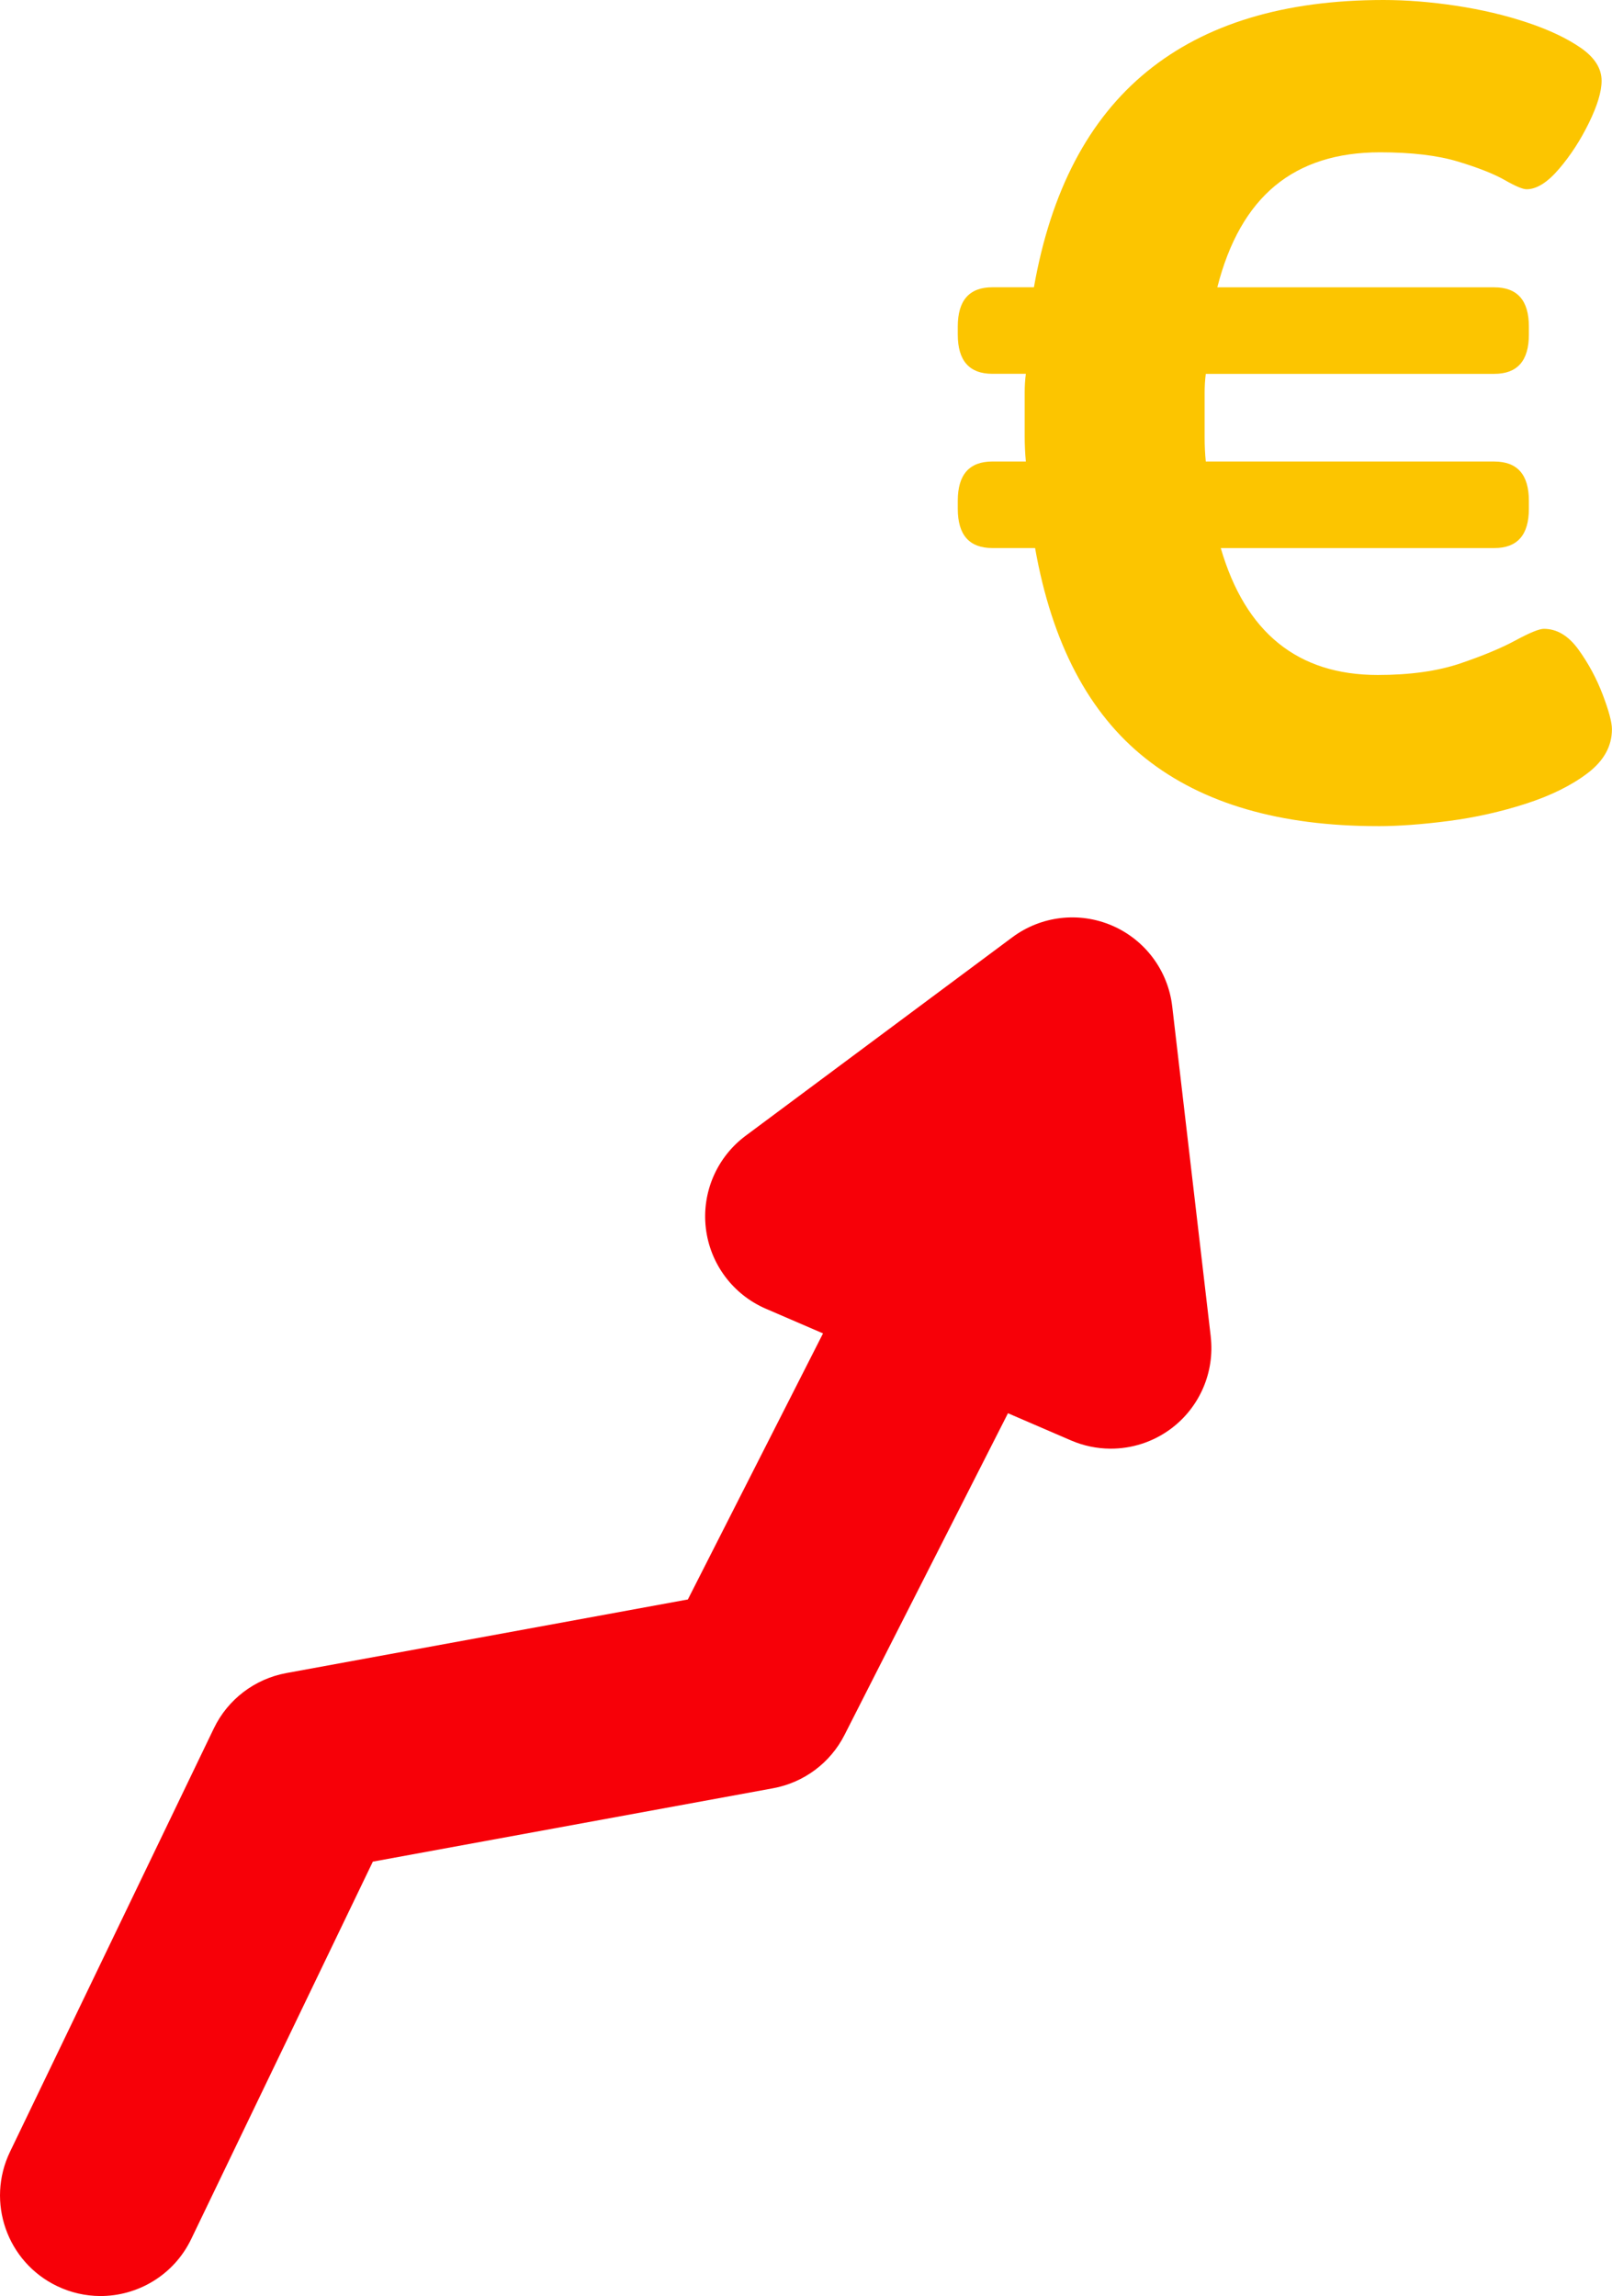
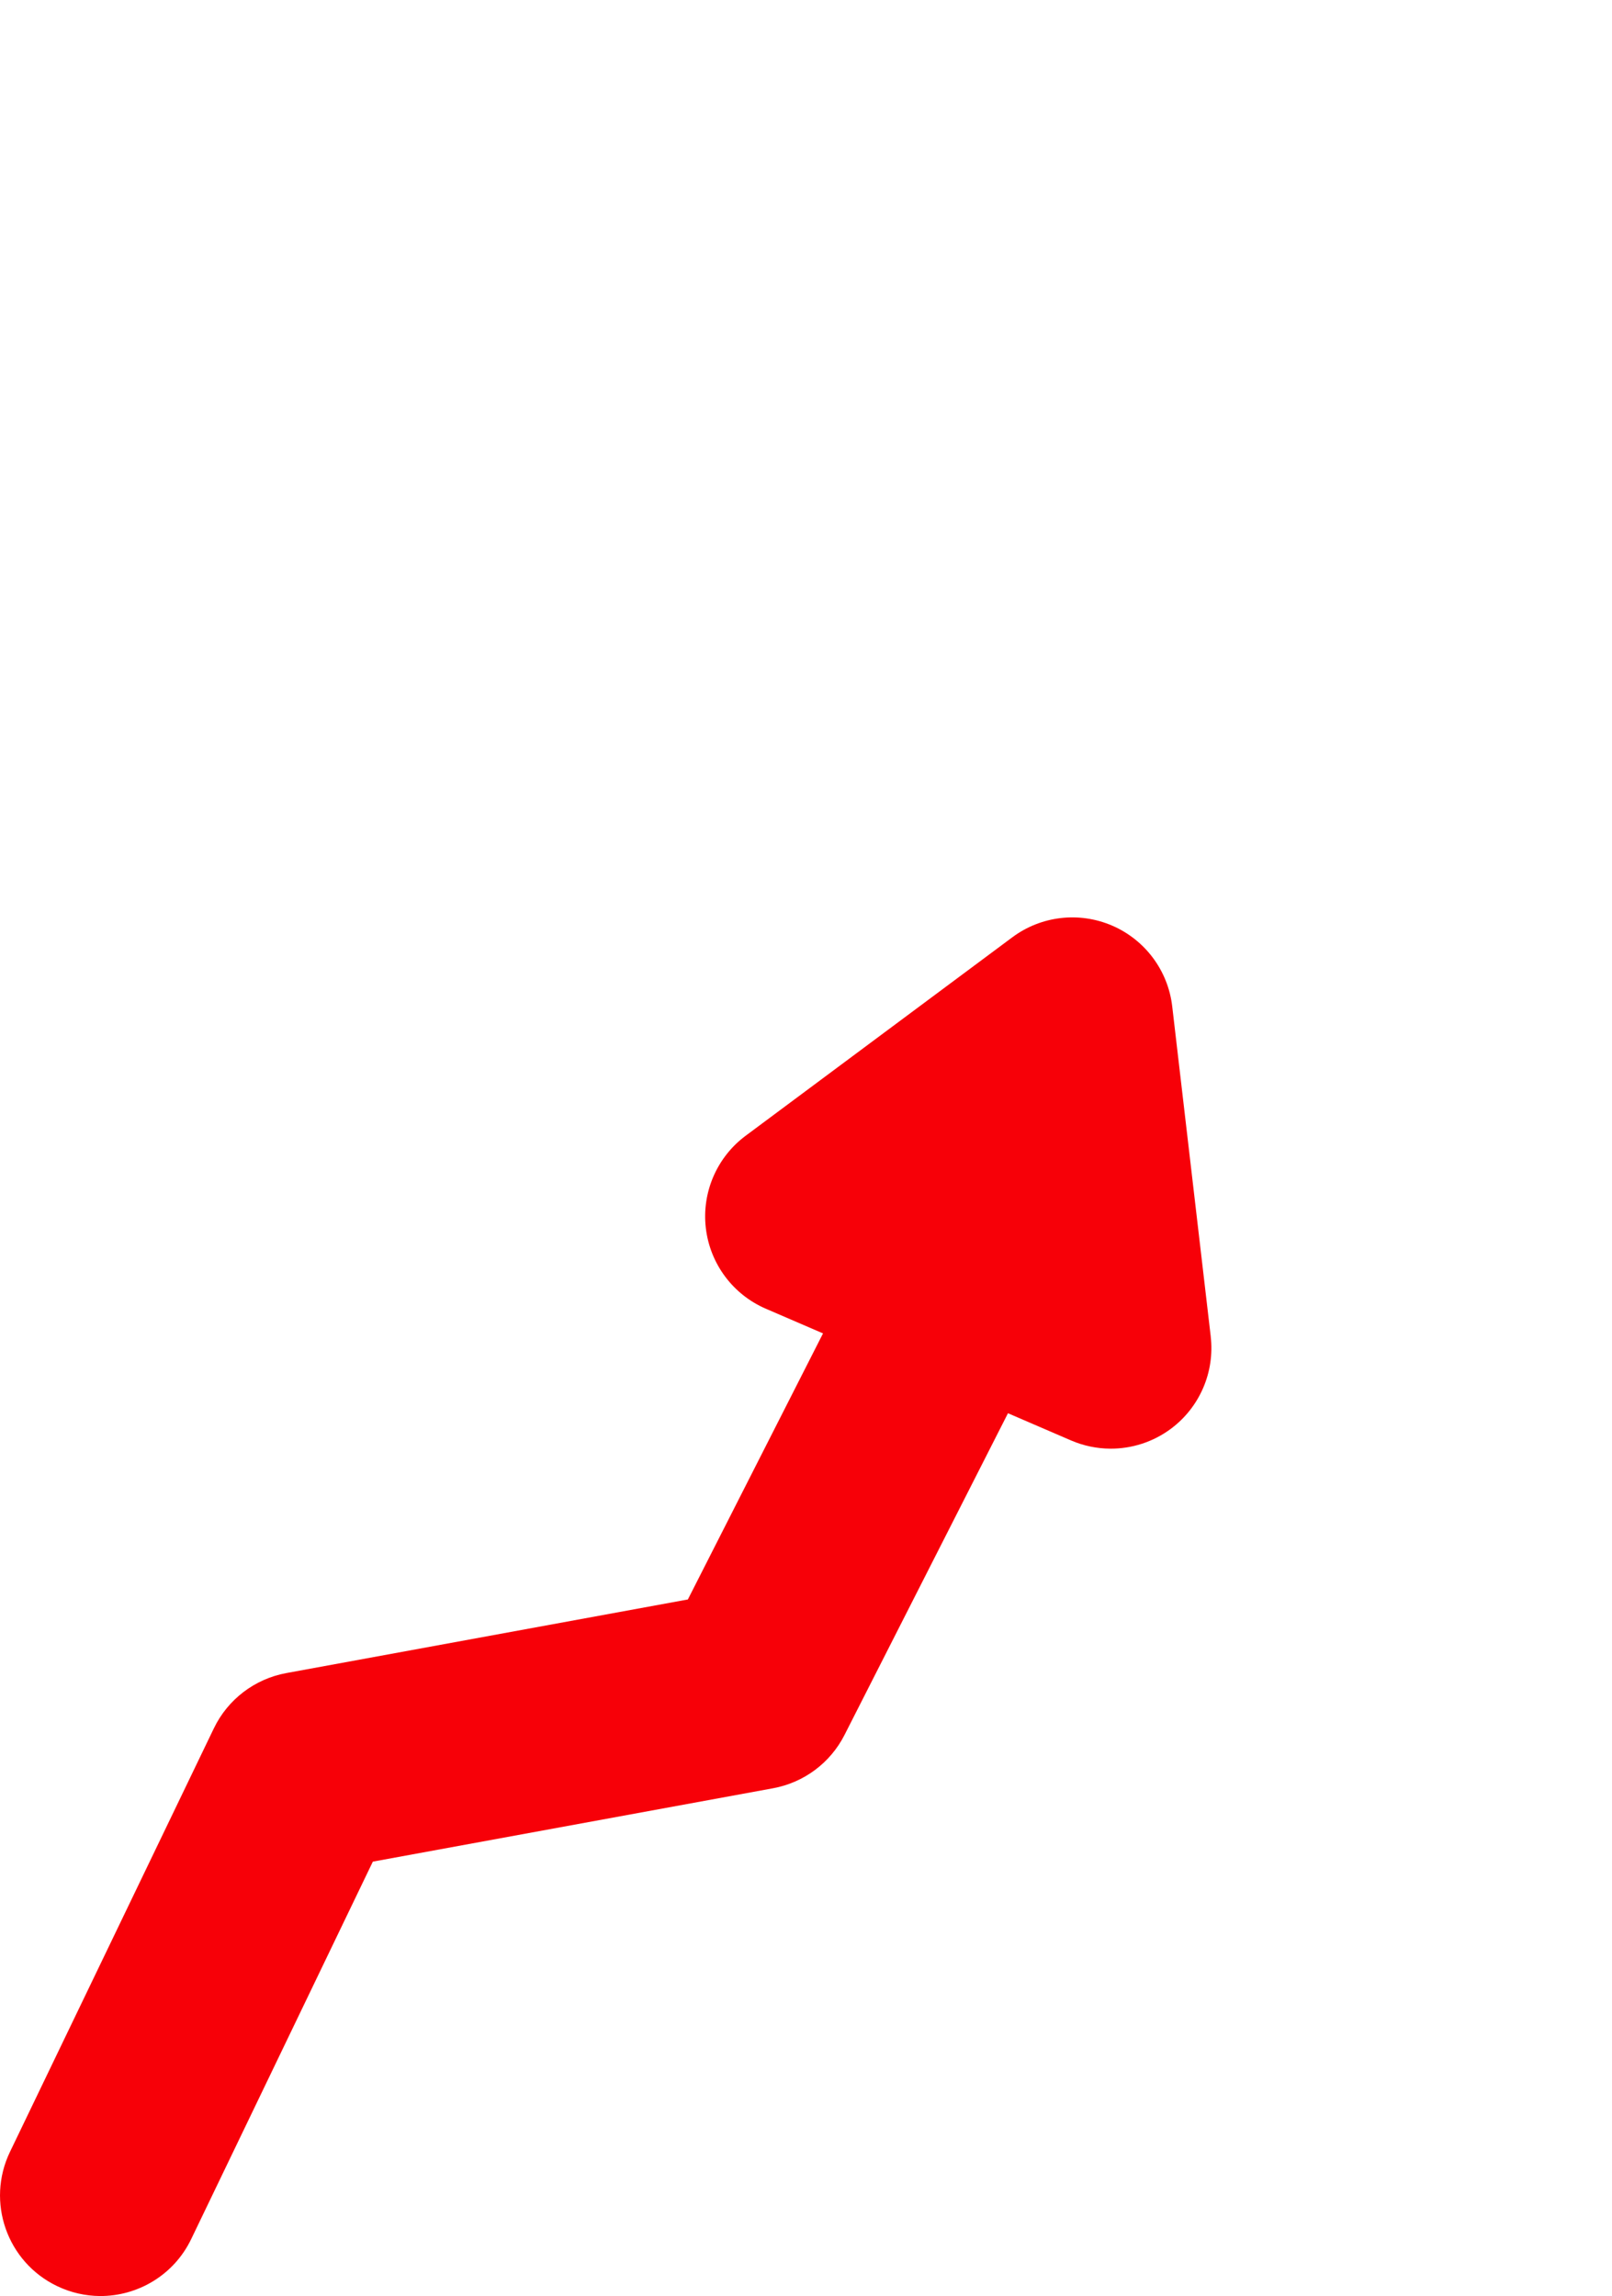
<svg xmlns="http://www.w3.org/2000/svg" id="Layer_2" viewBox="0 0 541.09 770.74">
  <defs>
    <style>.cls-1{fill:#f70008;}.cls-2{fill:#fcc500;}</style>
  </defs>
  <g id="Layer_1-2">
    <g>
-       <path class="cls-2" d="M462.47,277.32c-32.8,0-58.75-7.55-77.85-22.66-19.11-15.11-31.51-38.67-37.18-70.69h-14.33c-7.75,0-11.62-4.39-11.62-13.17v-2.71c0-8.77,3.87-13.17,11.62-13.17h11.23c-.26-2.84-.39-5.68-.39-8.52v-14.72c0-2.06,.13-4.13,.39-6.2h-11.23c-7.75,0-11.62-4.39-11.62-13.17v-2.71c0-8.77,3.87-13.17,11.62-13.17h13.94c5.68-32.28,18.33-56.42,37.96-72.43C404.62,8.01,431.09,0,464.4,0c7.75,0,15.88,.65,24.4,1.94,8.52,1.29,16.46,3.16,23.82,5.62,7.36,2.46,13.36,5.3,18.01,8.52,4.65,3.23,6.97,6.91,6.97,11.04,0,3.62-1.42,8.33-4.26,14.14-2.84,5.81-6.2,10.98-10.07,15.49-3.87,4.52-7.49,6.78-10.85,6.78-1.29,0-3.75-1.03-7.36-3.1-3.62-2.06-8.85-4.13-15.69-6.2-6.84-2.06-15.56-3.1-26.14-3.1-14.46,0-26.21,3.75-35.25,11.23-9.04,7.49-15.49,18.85-19.37,34.09h92.96c7.75,0,11.62,4.39,11.62,13.17v2.71c0,8.78-3.87,13.17-11.62,13.17h-96.83c-.26,2.07-.39,4.2-.39,6.39v14.91c0,2.84,.13,5.56,.39,8.13h96.83c7.75,0,11.62,4.4,11.62,13.17v2.71c0,8.78-3.87,13.17-11.62,13.17h-91.8c4.13,14.2,10.59,24.86,19.37,31.95,8.78,7.1,19.88,10.65,33.31,10.65,10.85,0,20.07-1.29,27.69-3.87,7.61-2.58,13.81-5.16,18.59-7.75,4.78-2.58,7.94-3.87,9.49-3.87,4.39,0,8.26,2.32,11.62,6.97,3.35,4.65,6.06,9.68,8.13,15.11,2.06,5.42,3.1,9.3,3.1,11.62,0,5.68-2.71,10.59-8.13,14.72-5.42,4.13-12.33,7.55-20.72,10.27-8.39,2.71-17.04,4.65-25.95,5.81-8.91,1.16-16.85,1.74-23.82,1.74Z" />
      <path class="cls-1" d="M406.4,448.63l-12.93-110.83c-1.4-11.98-9.08-22.3-20.15-27.08-11.07-4.78-23.85-3.29-33.52,3.91l-89.51,66.62c-9.67,7.2-14.77,19.01-13.37,30.99,1.4,11.98,9.08,22.3,20.15,27.08l19.19,8.28-45.37,89.31-134.78,24.71c-10.61,1.95-19.65,8.84-24.33,18.56L3.35,722.34c-8.08,16.8-1.02,36.97,15.78,45.05,4.65,2.24,9.56,3.31,14.4,3.35,12.64,.08,24.81-6.98,30.65-19.12l60.97-126.7,134.33-24.63c10.36-1.9,19.24-8.52,24-17.91l54.86-107.98,21.16,9.13c4.23,1.82,8.7,2.73,13.15,2.76,7.22,.05,14.39-2.22,20.37-6.67,9.67-7.2,14.77-19.01,13.37-30.99Z" />
    </g>
  </g>
</svg>